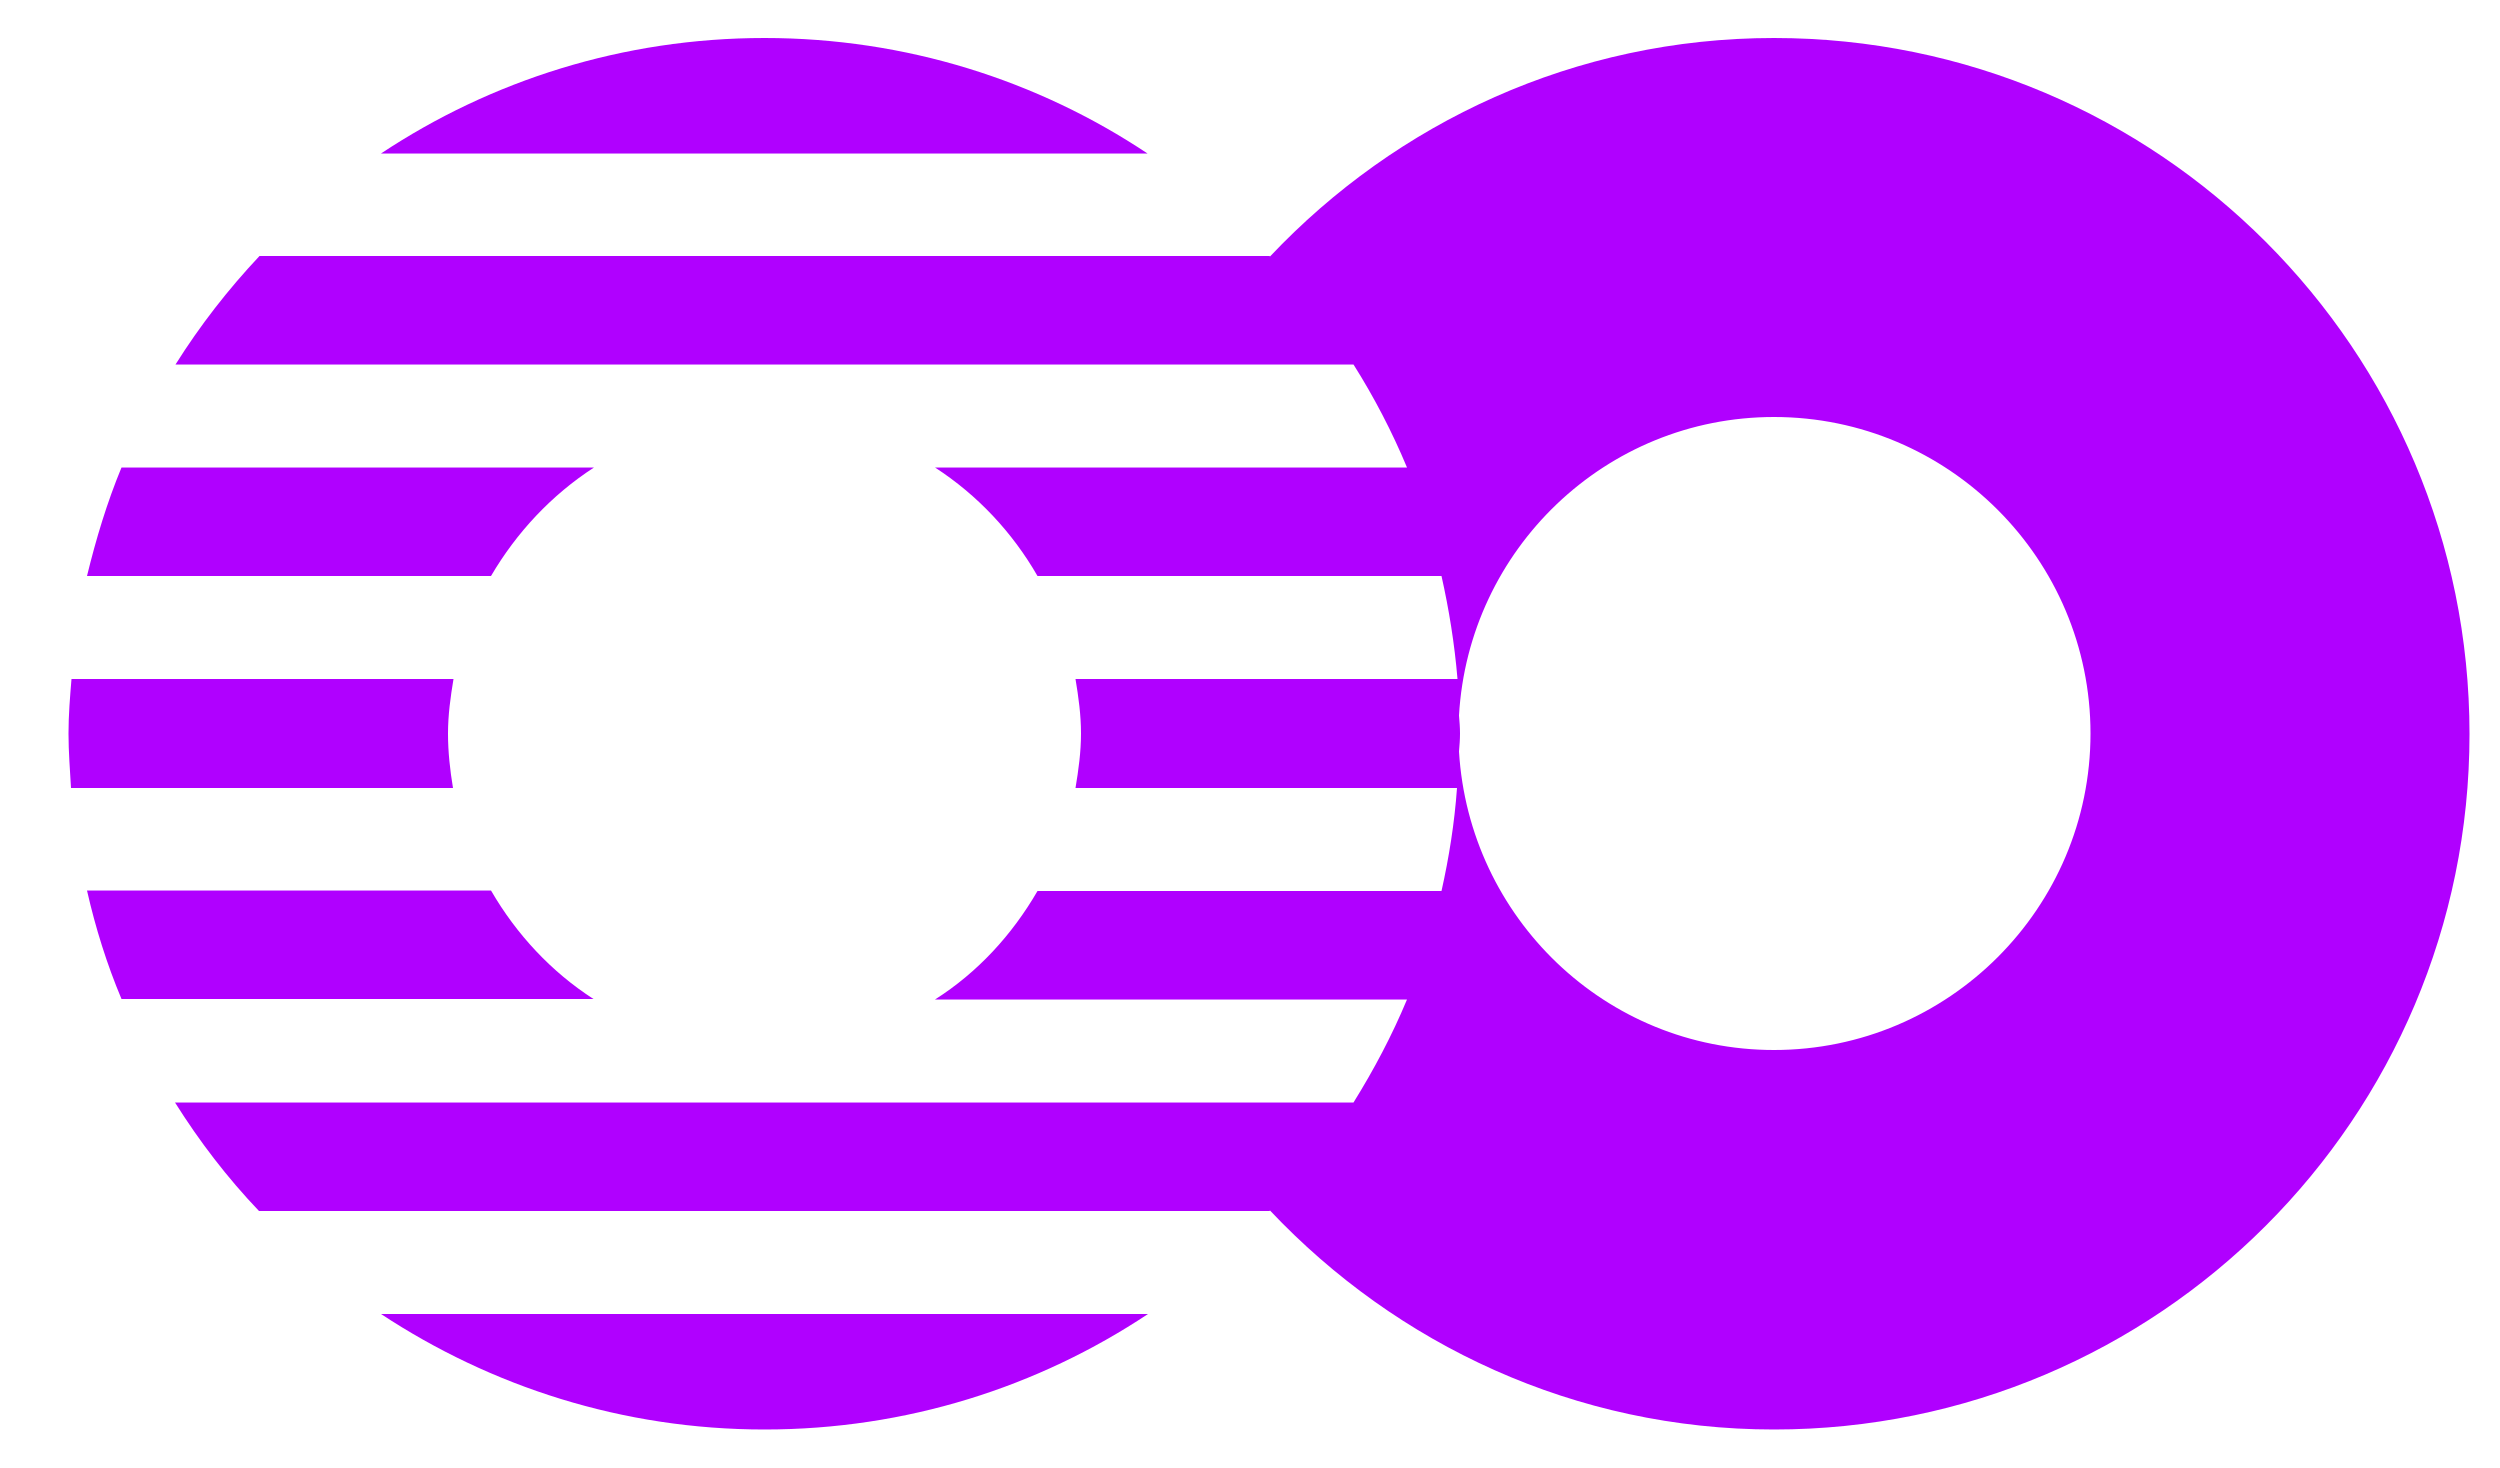
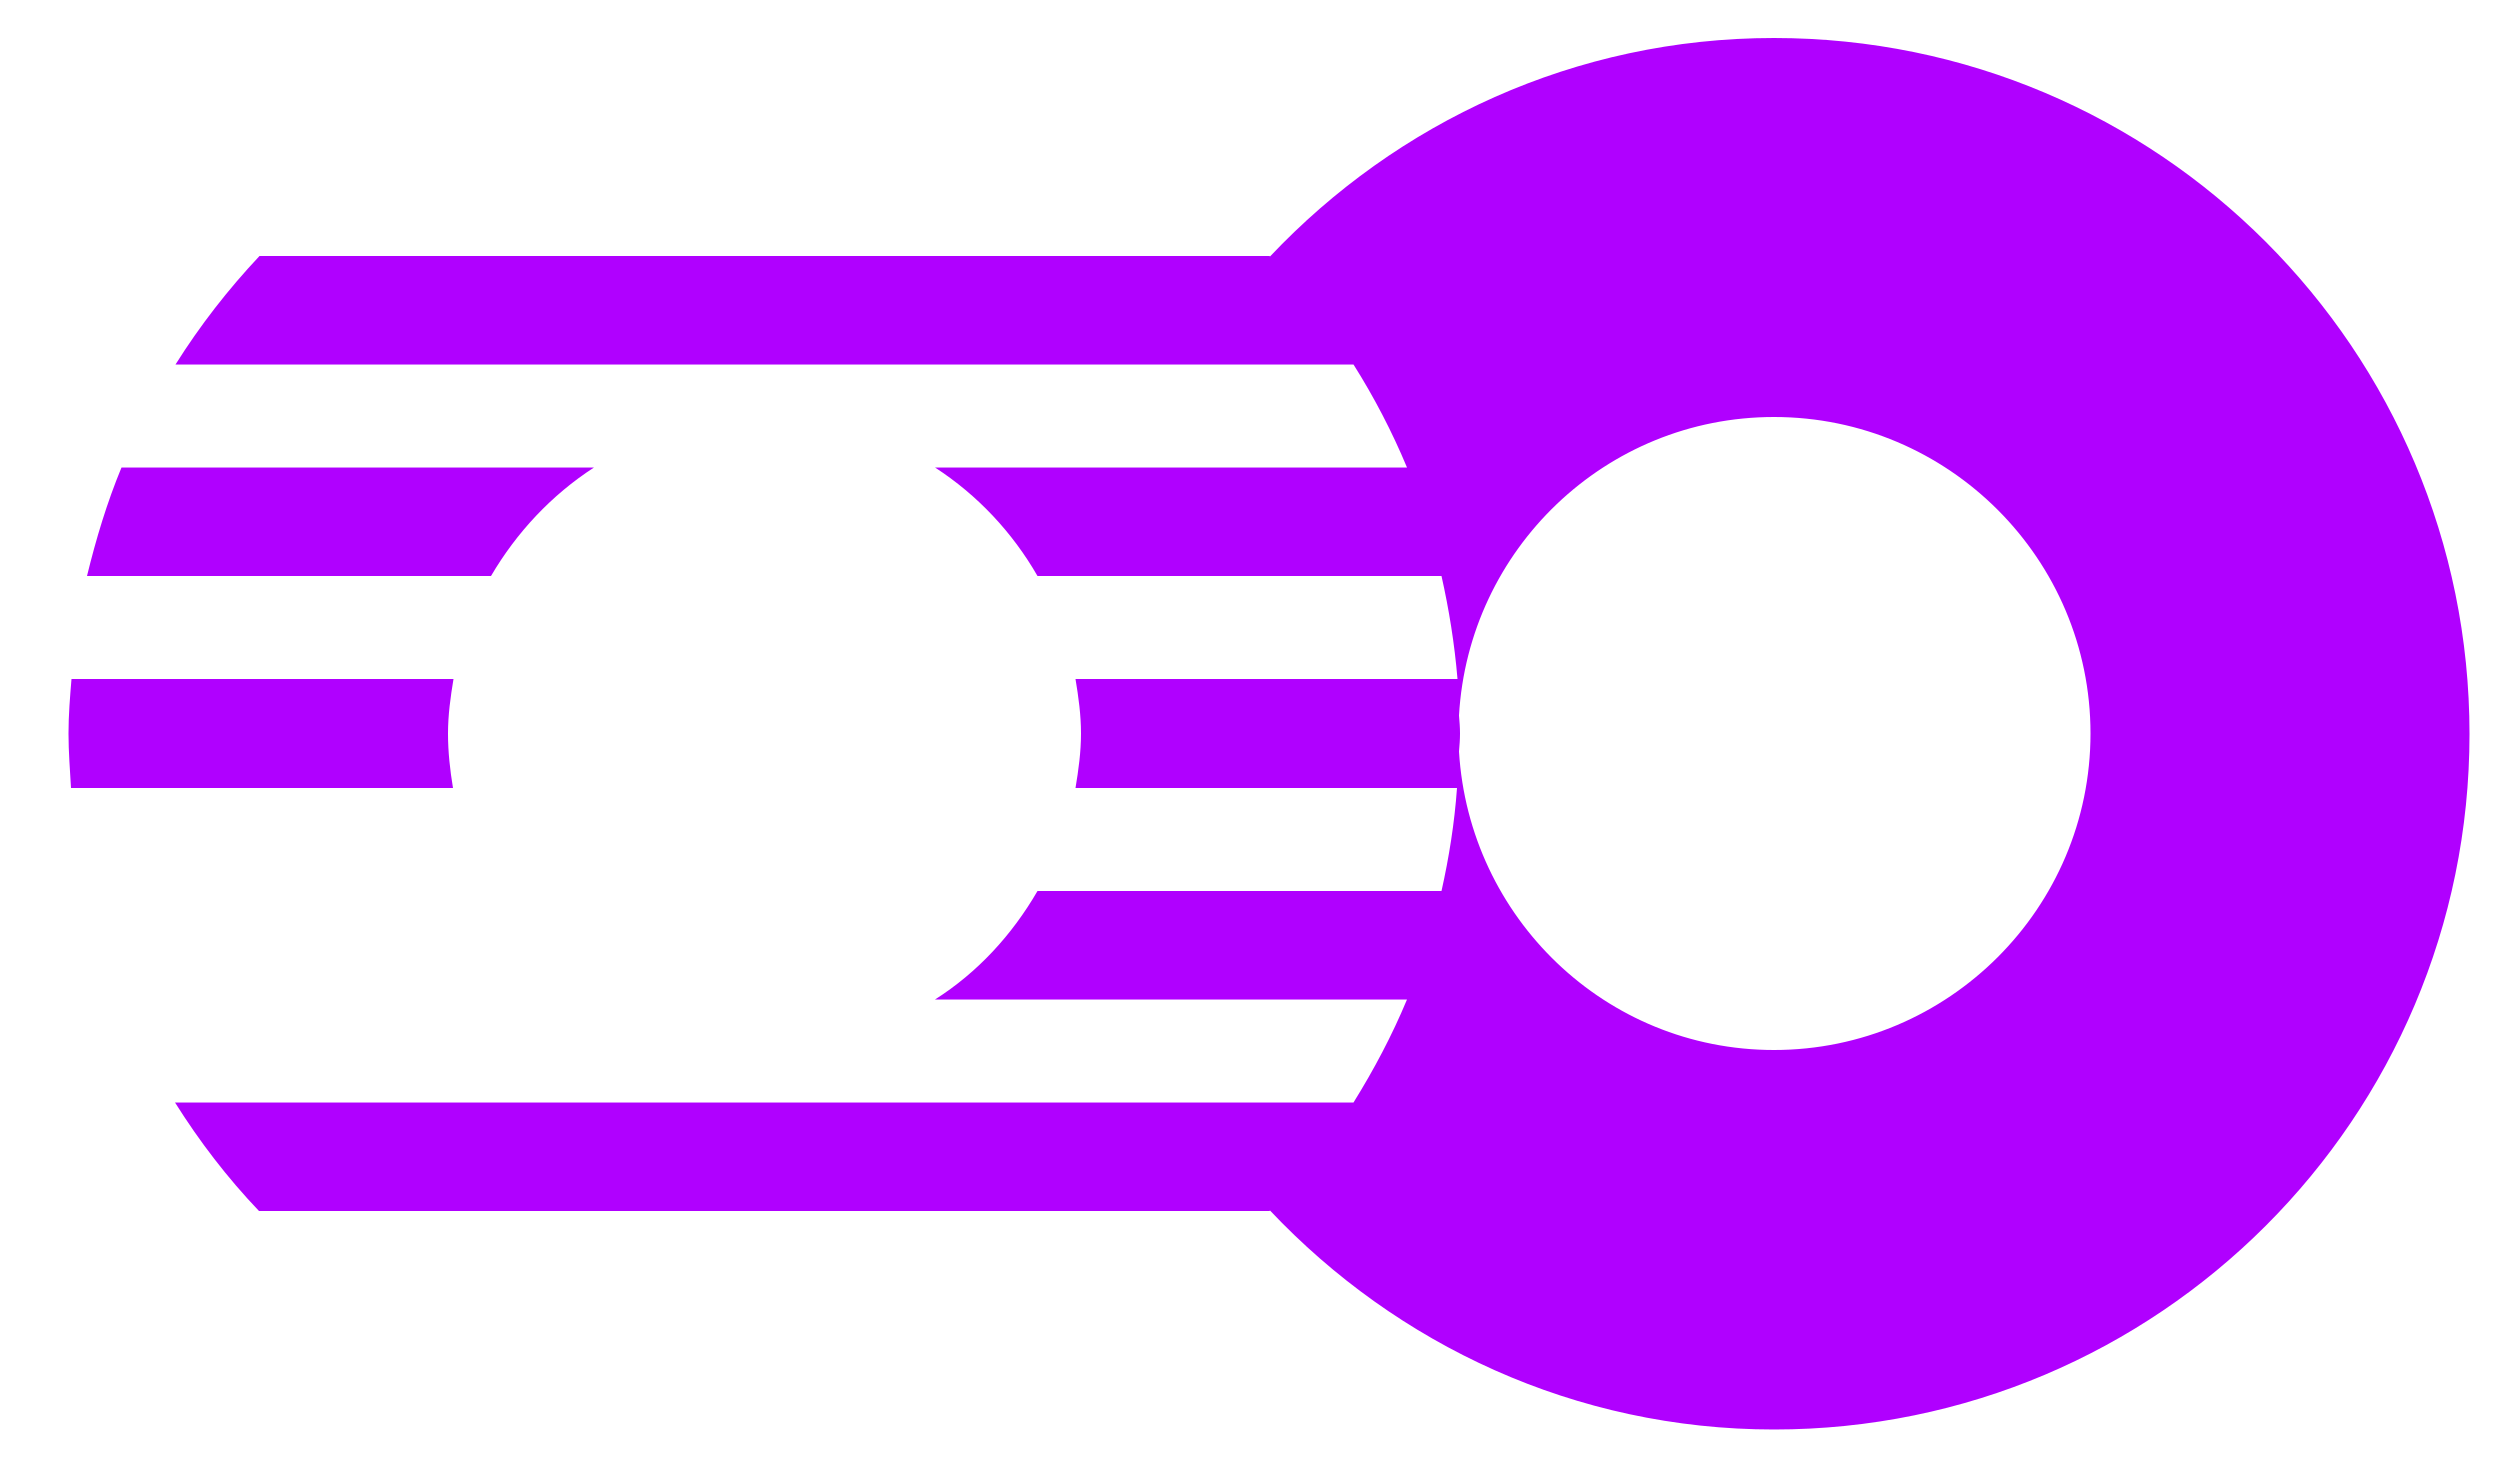
<svg xmlns="http://www.w3.org/2000/svg" id="Layer_1" x="0px" y="0px" viewBox="0 0 500 293.6" style="enable-background:new 0 0 500 293.6;" xml:space="preserve">
  <style type="text/css">	.st0{fill:#B000FF;}</style>
  <g>
-     <path class="st0" d="M152.9,285.9c28.4,0,54.7-8.5,76.7-23.1H76.2C98.2,277.3,124.5,285.9,152.9,285.9z" />
-     <path class="st0" d="M98.2,178.1H17.4c1.7,7.5,4,14.8,6.9,21.7h94.4C110.3,194.4,103.3,186.9,98.2,178.1z" />
    <path class="st0" d="M118.8,93.5H24.3c-2.9,7-5.1,14.3-6.9,21.7h80.8C103.3,106.5,110.3,99,118.8,93.5z" />
    <path class="st0" d="M89.6,146.7c0-3.7,0.5-7.3,1.1-10.9H14.3c-0.3,3.6-0.6,7.2-0.6,10.9c0,3.7,0.3,7.3,0.5,10.9h76.4  C90,154,89.6,150.4,89.6,146.7z" />
-     <path class="st0" d="M152.9,7.6c-28.3,0-54.7,8.5-76.7,23.1h153.3C207.6,16.1,181.2,7.6,152.9,7.6z" />
    <path class="st0" d="M354.8,7.6C315,7.6,279.3,24.5,254,51.3c0,0-0.1-0.1-0.1-0.1h-202C45.6,57.9,40,65.1,35.1,72.9H237h33.7  c4.1,6.5,7.7,13.4,10.7,20.6h-55.1H187c8.5,5.5,15.5,13,20.5,21.7h11.8h69c1.5,6.7,2.6,13.5,3.2,20.6h-75.3h-1.1  c0.6,3.6,1.1,7.2,1.1,10.9c0,3.7-0.5,7.3-1.1,10.9h1.6h74.7c-0.5,7-1.6,13.9-3.1,20.6h-68.7h-12.1c-5.1,8.8-12,16.3-20.5,21.7h39.2  h55.2c-3,7.2-6.6,14-10.7,20.6H237H35c4.9,7.8,10.5,15.1,16.8,21.7h202.1c0,0,0.1-0.1,0.1-0.1c25.3,26.8,61,43.8,100.8,43.8  c76.8,0,139.1-62.3,139.1-139.1S431.7,7.6,354.8,7.6z M354.8,210c-33.7,0-61-26.5-63-59.7c0.1-1.2,0.2-2.4,0.2-3.6  s-0.1-2.4-0.2-3.6c1.9-33.2,29.3-59.7,63-59.7c34.9,0,63.3,28.4,63.3,63.3S389.7,210,354.8,210z" />
  </g>
</svg>